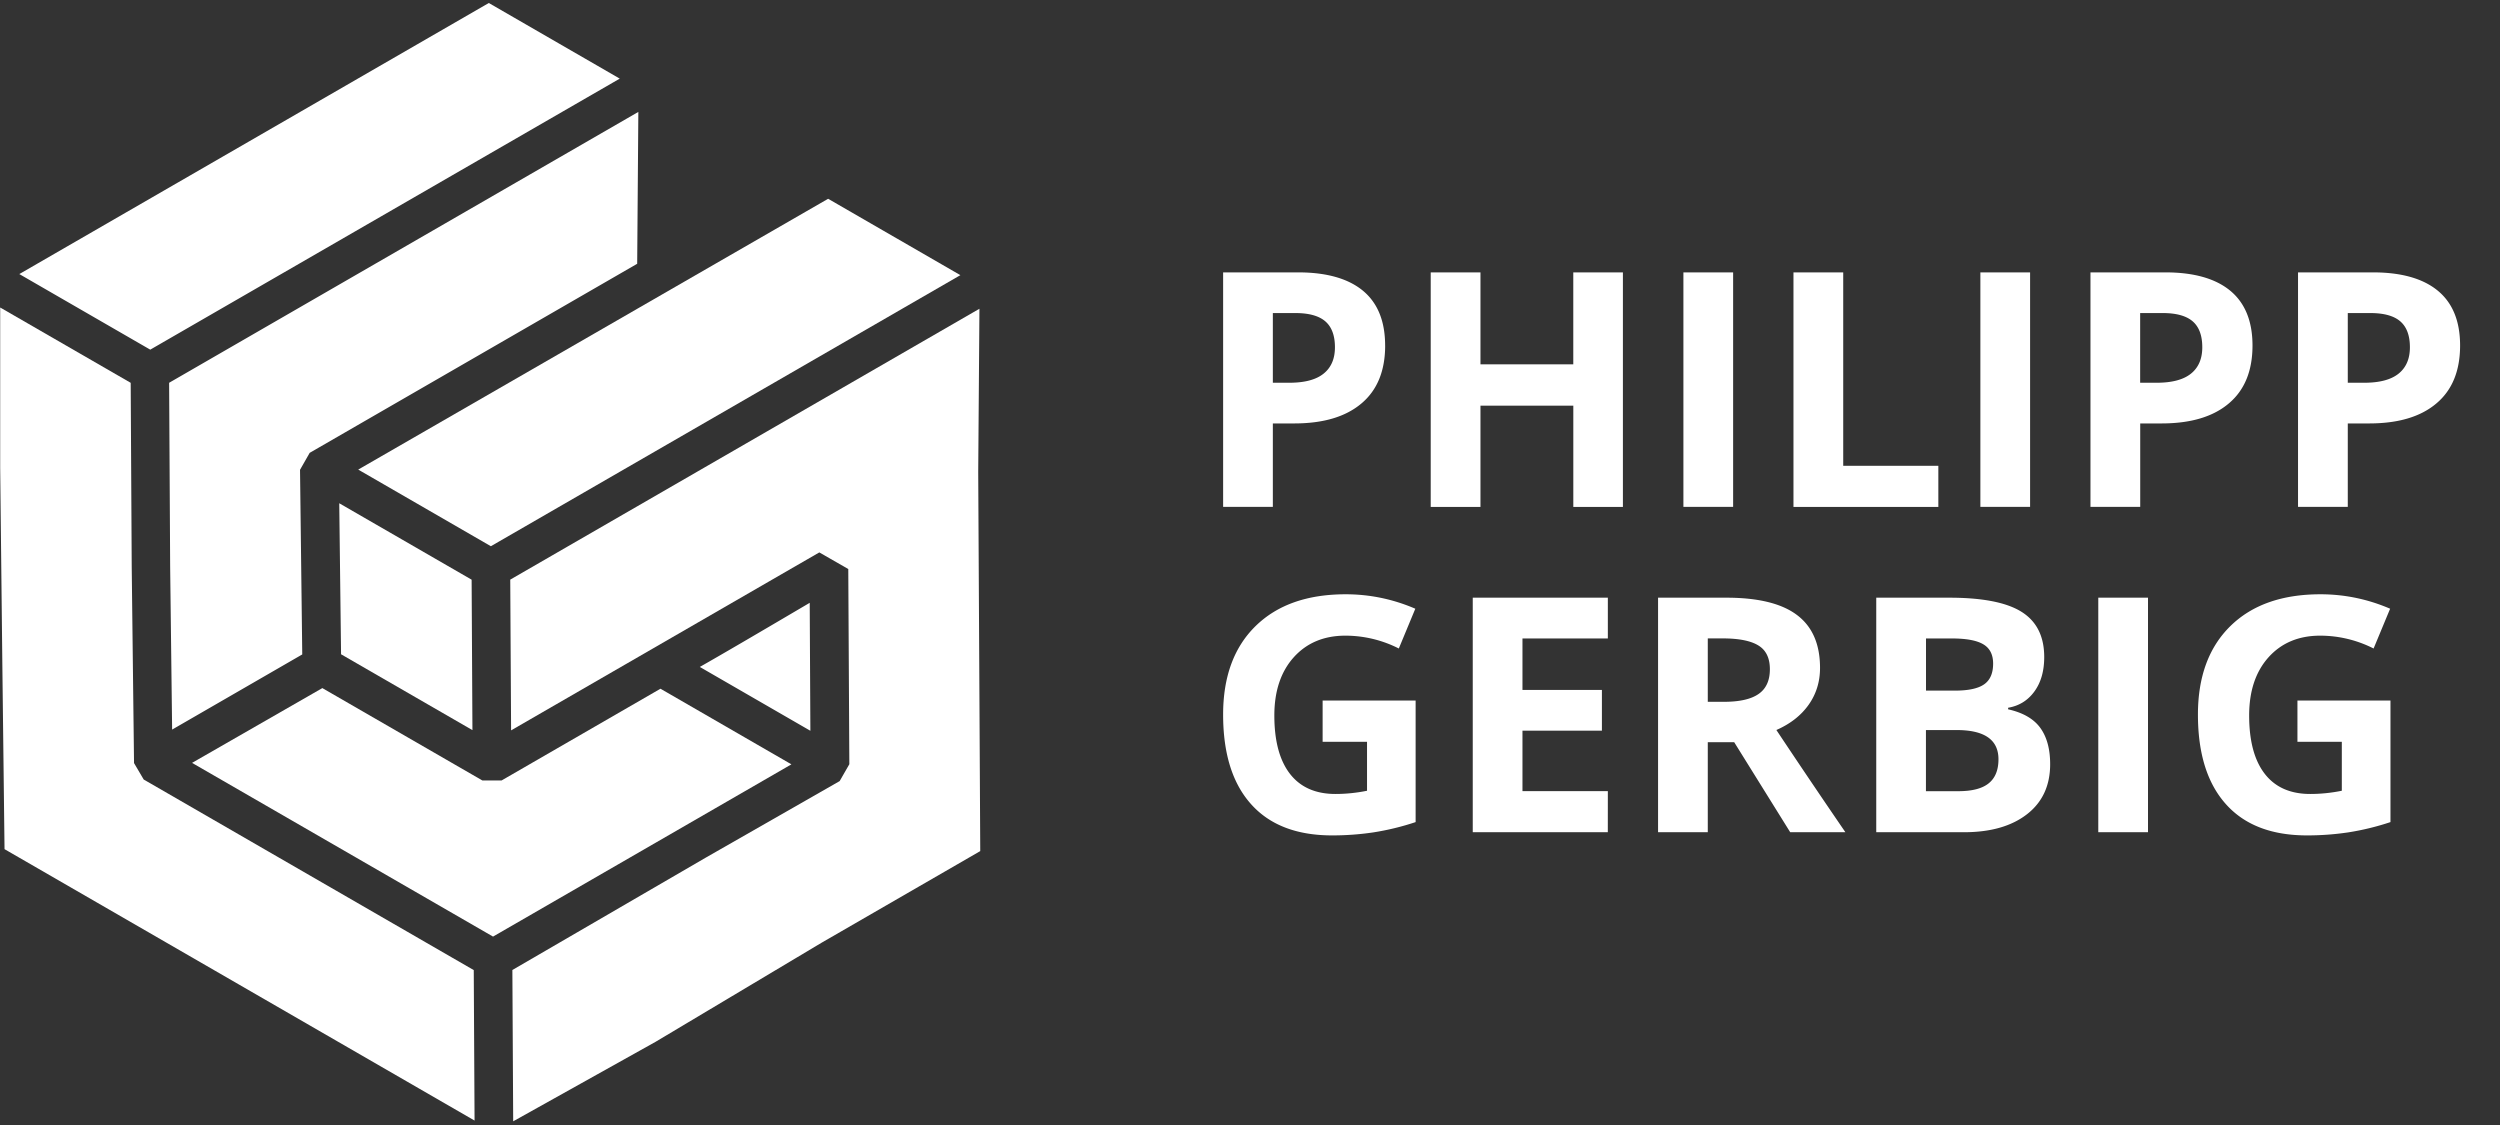
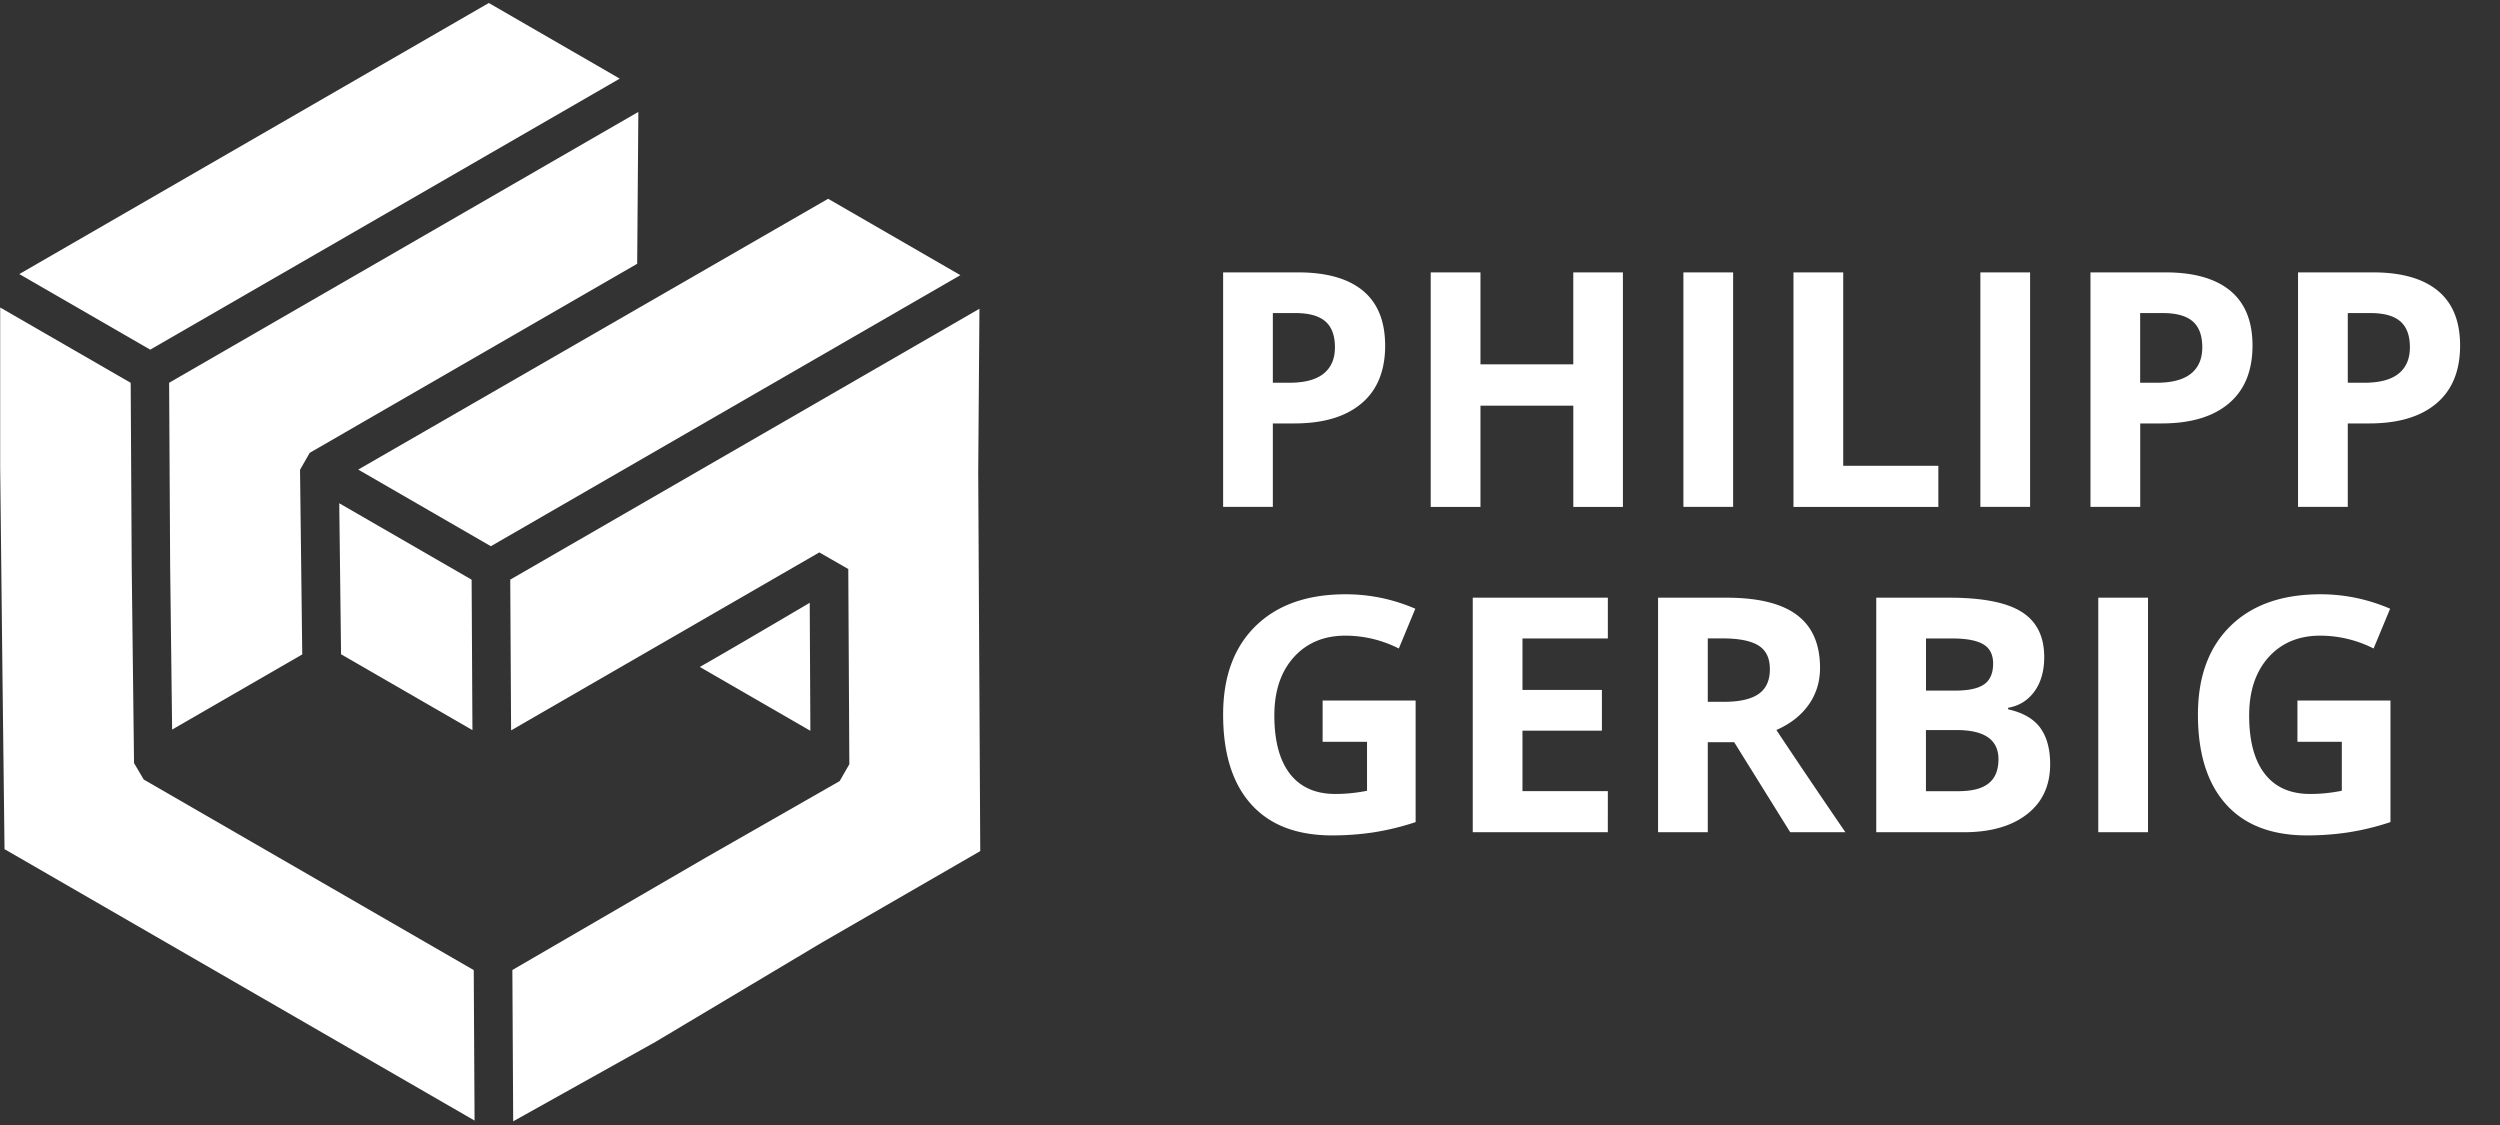
<svg xmlns="http://www.w3.org/2000/svg" width="80" height="36" viewBox="0 0 80 36">
  <rect x="0" y="0" width="80" height="36" fill="#333333" stroke="none" />
  <g fill="#FFF">
    <path d="M44.325 11.056c0 .809-.252 1.427-.757 1.853-.506.428-1.222.641-2.154.641h-.683v2.67H39.14V8.716h2.398c.91 0 1.602.196 2.076.587.473.392.71.978.71 1.753m-3.593 1.192h.524c.49 0 .856-.096 1.098-.29.243-.194.365-.475.365-.846 0-.372-.102-.649-.306-.827-.204-.177-.522-.267-.958-.267h-.723v2.23zm11.202 3.974h-1.587v-3.24h-2.971v3.24h-1.592V8.716h1.592v2.942h2.97V8.716h1.588zm1.936-7.506h1.591v7.504h-1.591zm3.522 7.506V8.716h1.592v6.19h3.044v1.316zm5.981-7.506h1.591v7.504h-1.591zm8.708 2.34c0 .809-.252 1.427-.757 1.853-.505.428-1.222.641-2.154.641h-.682v2.67h-1.592V8.716h2.397c.91 0 1.602.196 2.076.587.474.392.712.978.712 1.753m-3.593 1.192h.523c.49 0 .856-.096 1.099-.29.242-.194.364-.475.364-.846 0-.372-.101-.649-.305-.827-.204-.177-.523-.267-.958-.267h-.725v2.23h.002zm10.236-1.192c0 .809-.252 1.427-.758 1.853-.505.428-1.222.641-2.153.641h-.683v2.67h-1.592V8.716h2.397c.91 0 1.602.196 2.076.587.476.392.713.978.713 1.753m-3.593 1.192h.524c.49 0 .856-.096 1.099-.29.242-.194.364-.475.364-.846 0-.372-.102-.649-.306-.827-.204-.177-.522-.267-.958-.267h-.724v2.23h.001zM42.322 22.417H45.3v3.89a8.353 8.353 0 01-1.363.331 8.885 8.885 0 01-1.307.095c-1.133 0-1.998-.332-2.594-.998-.598-.666-.896-1.621-.896-2.868 0-1.211.346-2.155 1.04-2.834.693-.678 1.653-1.016 2.882-1.016.77 0 1.513.154 2.228.462l-.528 1.273a3.777 3.777 0 00-1.709-.411c-.687 0-1.239.232-1.653.692-.414.462-.621 1.083-.621 1.863 0 .815.167 1.437.5 1.867.334.43.82.644 1.456.644.332 0 .669-.034 1.01-.103v-1.566h-1.421v-1.32h-.002zm9.128 4.213h-4.322v-7.504h4.323v1.304h-2.732v1.647h2.542v1.304h-2.542v1.936h2.732zm3.199-2.88v2.88h-1.591v-7.504h2.186c1.02 0 1.774.186 2.263.557.49.37.734.934.734 1.691 0 .442-.122.835-.364 1.178-.243.343-.588.613-1.033.808a287.958 287.958 0 002.208 3.27h-1.766l-1.792-2.88h-.845zm0-1.292h.513c.504 0 .874-.084 1.114-.252.24-.167.36-.431.36-.791 0-.356-.122-.61-.368-.76-.244-.15-.624-.226-1.137-.226h-.482v2.029zm5.391-3.332h2.336c1.064 0 1.837.152 2.317.455.48.302.722.784.722 1.444 0 .448-.105.816-.315 1.103-.21.288-.49.46-.84.52v.05c.477.107.82.305 1.03.595.21.29.315.679.315 1.16 0 .685-.247 1.218-.742 1.603-.494.383-1.166.575-2.014.575H60.04v-7.505h-.001zm1.59 2.974h.924c.431 0 .743-.066.936-.2.193-.134.29-.355.29-.664 0-.287-.104-.494-.314-.618-.21-.125-.544-.187-.999-.187h-.835v1.67h-.002zm0 1.262v1.956h1.037c.437 0 .762-.083.97-.251.209-.167.314-.425.314-.77 0-.623-.445-.935-1.335-.935h-.986zm5.515-4.236h1.591v7.504h-1.591zm6.372 3.291h2.978v3.89a8.353 8.353 0 01-1.363.331 8.885 8.885 0 01-1.307.095c-1.133 0-1.998-.332-2.594-.998-.598-.666-.897-1.621-.897-2.868 0-1.211.347-2.155 1.04-2.834.692-.678 1.653-1.016 2.882-1.016.77 0 1.512.154 2.228.462l-.529 1.273a3.782 3.782 0 00-1.708-.411c-.688 0-1.24.232-1.654.692-.414.462-.62 1.083-.62 1.863 0 .815.166 1.437.5 1.867.334.43.819.644 1.455.644.332 0 .67-.034 1.01-.103v-1.566h-1.42v-1.32zm-51.123-1.075c.678-.385 1.76-1.017 3.517-2.052l.021 4.095-3.538-2.043zM5.445 18.133l-.033-5.884 15.015-8.668-.037 4.86-10.48 6.05-.309.542.071 5.909-4.164 2.405zM.618 8.77L15.642.096l4.19 2.42-15.024 8.673z" />
    <path d="M11.463 15.027L26.5 6.361l4.232 2.444-15.024 8.674zm4.933 16.013l6.196-3.6 4.277-2.445.31-.54-.034-6.246-.927-.532-9.863 5.695-.027-4.824L31.342 9.88l-.039 5.215.065 12.14-5.082 2.935-5.304 3.166-4.56 2.546zM.145 27.173l-.07-5.918-.069-6.285V9.84l4.176 2.41.033 5.894.074 6.274.31.527 10.561 6.098.026 4.815z" />
-     <path d="M6.146 24.412l4.169-2.393 5.119 2.955h.618l5.083-2.935 4.19 2.42-9.548 5.512z" />
    <path d="M10.914 20.937l-.058-4.833 4.236 2.446.026 4.814z" />
  </g>
</svg>